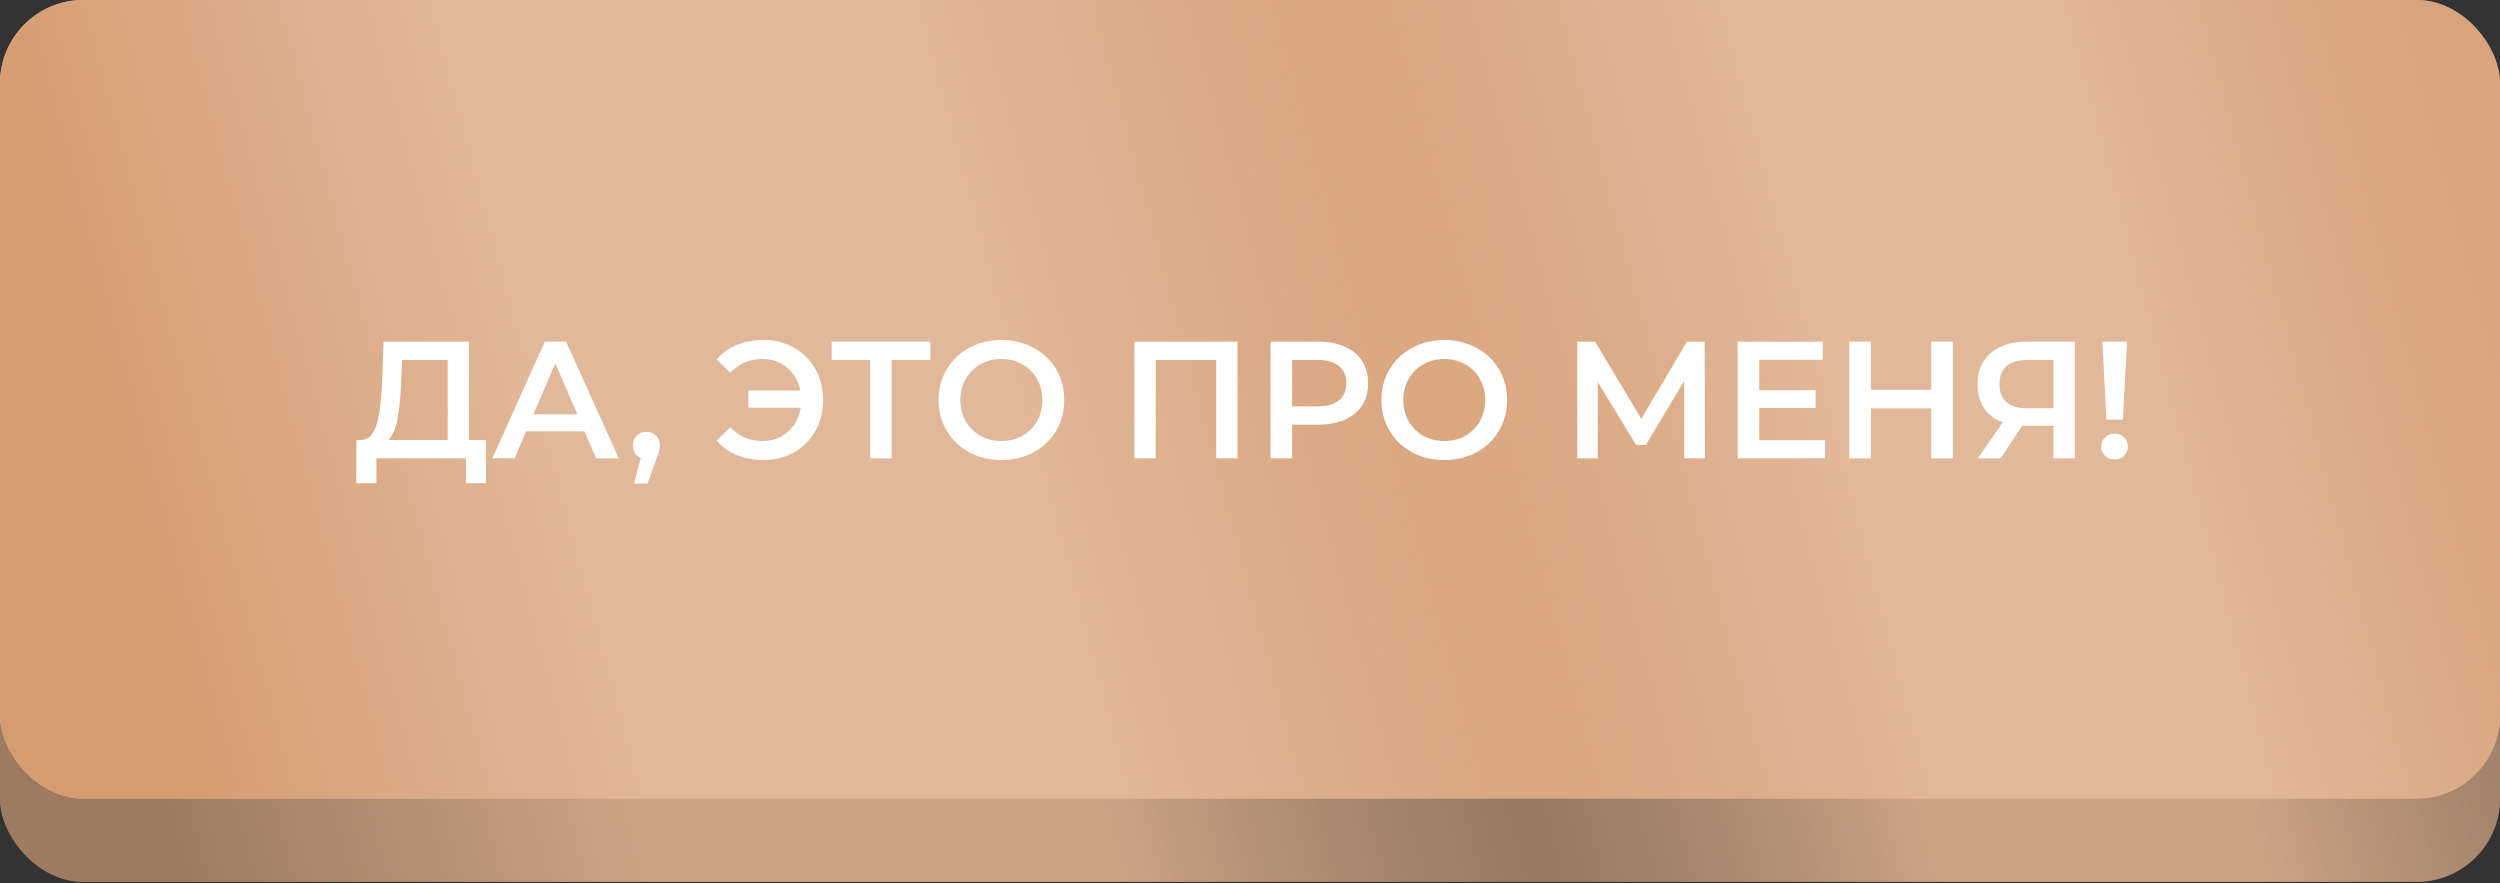
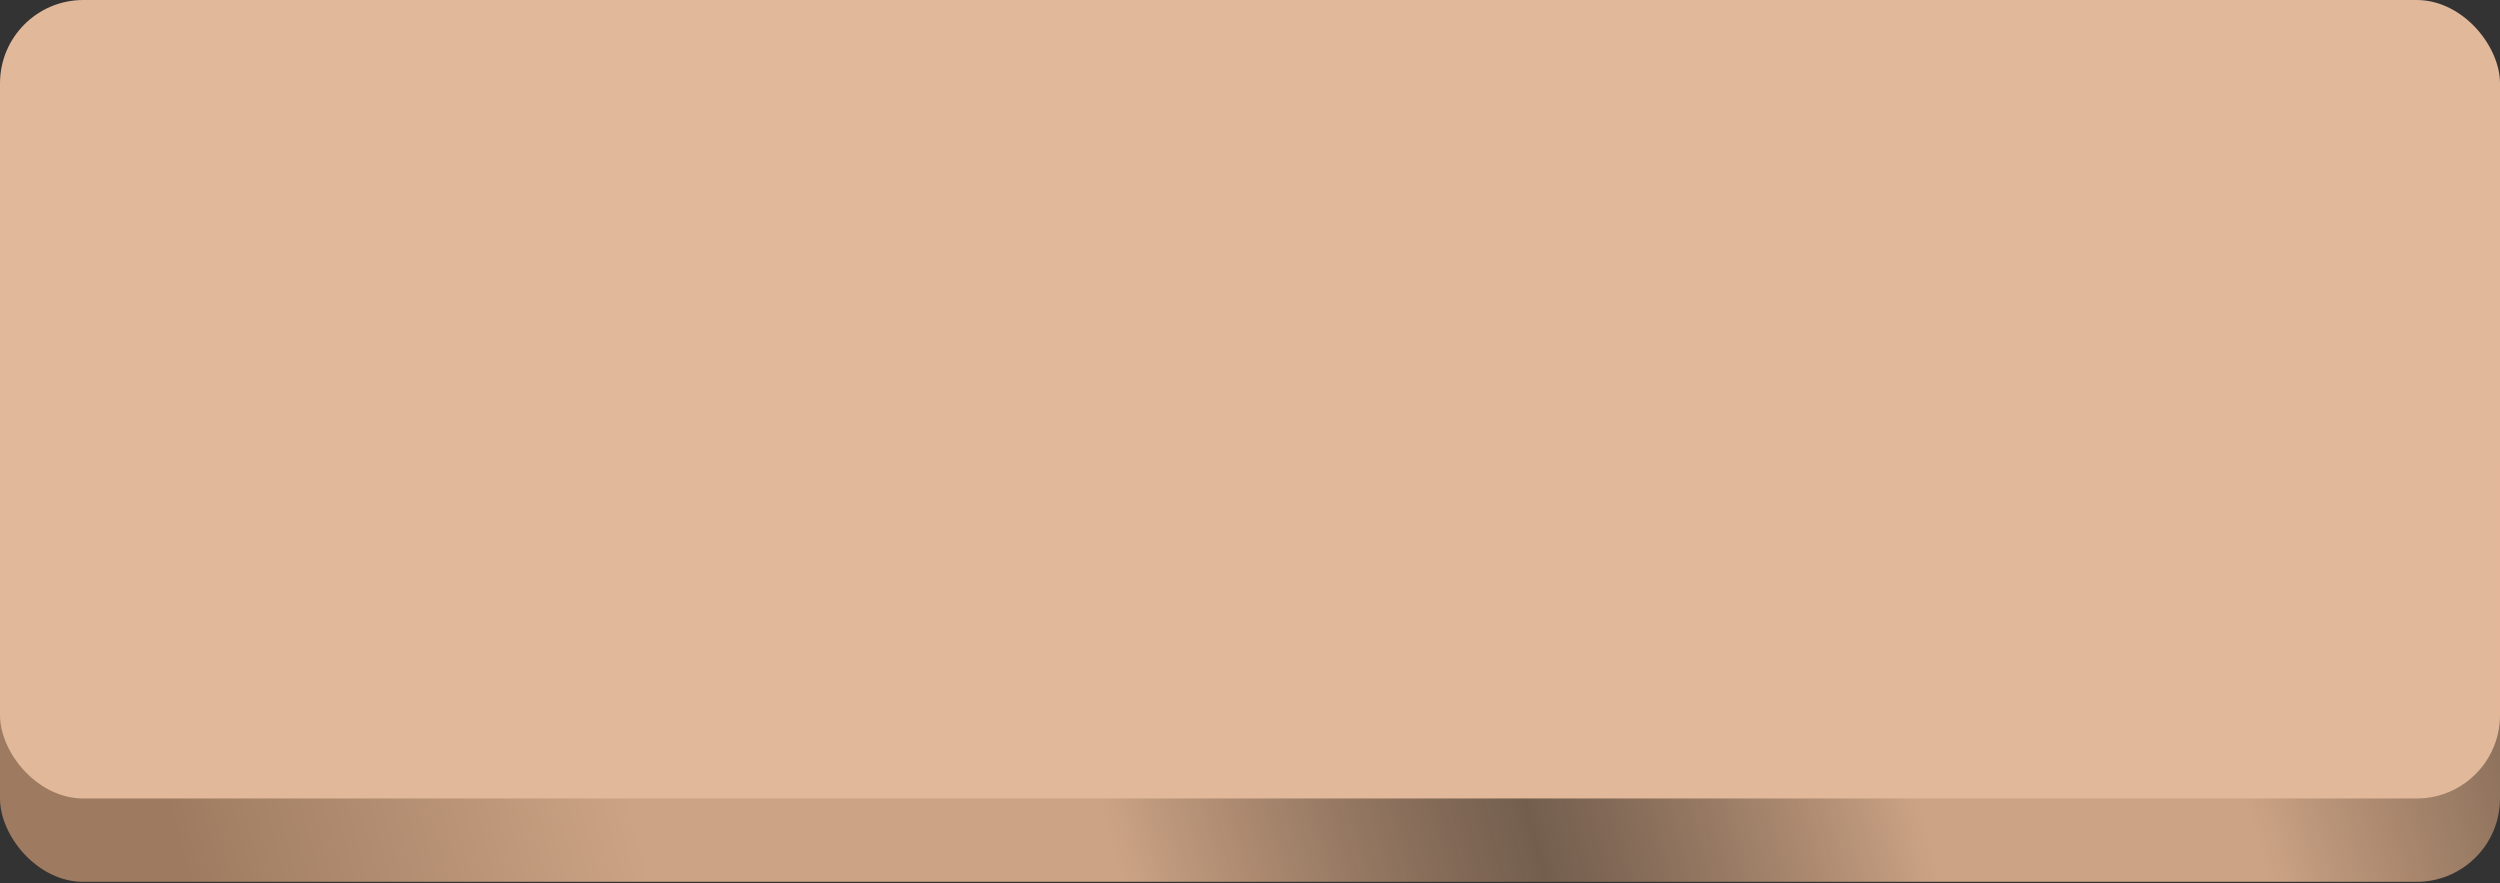
<svg xmlns="http://www.w3.org/2000/svg" width="300" height="106" viewBox="0 0 300 106" fill="none">
  <rect x="0" y="0" width="300" height="106" fill="#333333" stroke="none" />
-   <rect y="10" width="300" height="95.82" rx="10" fill="#8B7769" />
  <rect y="10" width="300" height="95.82" rx="10" fill="url(#paint0_linear_34_95)" />
  <rect width="300" height="95.82" rx="10" fill="#E1B899" />
-   <rect width="300" height="95.82" rx="10" fill="url(#paint1_linear_34_95)" />
-   <path d="M58.309 52.8V57.98H55.909V55H45.169V57.98H42.749L42.769 52.8H43.369C44.249 52.76 44.862 52.113 45.209 50.86C45.569 49.593 45.789 47.787 45.869 45.44L46.029 41H56.289V52.8H58.309ZM48.149 45.68C48.082 47.493 47.935 49.007 47.709 50.22C47.482 51.42 47.122 52.28 46.629 52.8H53.729V43.2H48.249L48.149 45.68ZM70.135 51.76H63.135L61.755 55H59.075L65.374 41H67.934L74.254 55H71.534L70.135 51.76ZM69.275 49.72L66.635 43.6L64.014 49.72H69.275ZM77.566 51.82C78.032 51.82 78.419 51.973 78.725 52.28C79.032 52.587 79.186 52.987 79.186 53.48C79.186 53.693 79.152 53.92 79.085 54.16C79.032 54.387 78.912 54.733 78.725 55.2L77.706 58.02H76.085L76.885 54.96C76.592 54.84 76.359 54.653 76.186 54.4C76.025 54.133 75.945 53.827 75.945 53.48C75.945 52.987 76.099 52.587 76.406 52.28C76.712 51.973 77.099 51.82 77.566 51.82ZM91.636 40.8C92.996 40.8 94.216 41.113 95.296 41.74C96.389 42.353 97.242 43.207 97.856 44.3C98.469 45.393 98.776 46.627 98.776 48C98.776 49.373 98.469 50.607 97.856 51.7C97.242 52.793 96.389 53.653 95.296 54.28C94.216 54.893 92.996 55.2 91.636 55.2C90.449 55.2 89.369 55 88.396 54.6C87.436 54.2 86.636 53.62 85.996 52.86L87.636 51.26C88.662 52.367 89.949 52.92 91.496 52.92C92.696 52.92 93.709 52.553 94.536 51.82C95.376 51.087 95.889 50.12 96.076 48.92H89.816V46.86H96.036C95.809 45.727 95.282 44.813 94.456 44.12C93.642 43.427 92.656 43.08 91.496 43.08C89.949 43.08 88.662 43.633 87.636 44.74L85.996 43.14C86.636 42.38 87.436 41.8 88.396 41.4C89.369 41 90.449 40.8 91.636 40.8ZM111.64 43.2H107V55H104.42V43.2H99.799V41H111.64V43.2ZM120.167 55.2C118.74 55.2 117.453 54.893 116.307 54.28C115.16 53.653 114.26 52.793 113.607 51.7C112.953 50.593 112.627 49.36 112.627 48C112.627 46.64 112.953 45.413 113.607 44.32C114.26 43.213 115.16 42.353 116.307 41.74C117.453 41.113 118.74 40.8 120.167 40.8C121.593 40.8 122.88 41.113 124.027 41.74C125.173 42.353 126.073 43.207 126.727 44.3C127.38 45.393 127.707 46.627 127.707 48C127.707 49.373 127.38 50.607 126.727 51.7C126.073 52.793 125.173 53.653 124.027 54.28C122.88 54.893 121.593 55.2 120.167 55.2ZM120.167 52.92C121.1 52.92 121.94 52.713 122.687 52.3C123.433 51.873 124.02 51.287 124.447 50.54C124.873 49.78 125.087 48.933 125.087 48C125.087 47.067 124.873 46.227 124.447 45.48C124.02 44.72 123.433 44.133 122.687 43.72C121.94 43.293 121.1 43.08 120.167 43.08C119.233 43.08 118.393 43.293 117.647 43.72C116.9 44.133 116.313 44.72 115.887 45.48C115.46 46.227 115.247 47.067 115.247 48C115.247 48.933 115.46 49.78 115.887 50.54C116.313 51.287 116.9 51.873 117.647 52.3C118.393 52.713 119.233 52.92 120.167 52.92ZM148.508 41V55H145.948V43.2H138.688V55H136.128V41H148.508ZM158.216 41C159.429 41 160.483 41.2 161.376 41.6C162.283 42 162.976 42.573 163.456 43.32C163.936 44.067 164.176 44.953 164.176 45.98C164.176 46.993 163.936 47.88 163.456 48.64C162.976 49.387 162.283 49.96 161.376 50.36C160.483 50.76 159.429 50.96 158.216 50.96H155.056V55H152.456V41H158.216ZM158.096 48.76C159.229 48.76 160.089 48.52 160.676 48.04C161.263 47.56 161.556 46.873 161.556 45.98C161.556 45.087 161.263 44.4 160.676 43.92C160.089 43.44 159.229 43.2 158.096 43.2H155.056V48.76H158.096ZM173.311 55.2C171.884 55.2 170.598 54.893 169.451 54.28C168.304 53.653 167.404 52.793 166.751 51.7C166.098 50.593 165.771 49.36 165.771 48C165.771 46.64 166.098 45.413 166.751 44.32C167.404 43.213 168.304 42.353 169.451 41.74C170.598 41.113 171.884 40.8 173.311 40.8C174.738 40.8 176.024 41.113 177.171 41.74C178.318 42.353 179.218 43.207 179.871 44.3C180.524 45.393 180.851 46.627 180.851 48C180.851 49.373 180.524 50.607 179.871 51.7C179.218 52.793 178.318 53.653 177.171 54.28C176.024 54.893 174.738 55.2 173.311 55.2ZM173.311 52.92C174.244 52.92 175.084 52.713 175.831 52.3C176.578 51.873 177.164 51.287 177.591 50.54C178.018 49.78 178.231 48.933 178.231 48C178.231 47.067 178.018 46.227 177.591 45.48C177.164 44.72 176.578 44.133 175.831 43.72C175.084 43.293 174.244 43.08 173.311 43.08C172.378 43.08 171.538 43.293 170.791 43.72C170.044 44.133 169.458 44.72 169.031 45.48C168.604 46.227 168.391 47.067 168.391 48C168.391 48.933 168.604 49.78 169.031 50.54C169.458 51.287 170.044 51.873 170.791 52.3C171.538 52.713 172.378 52.92 173.311 52.92ZM202.113 55L202.093 45.72L197.493 53.4H196.333L191.733 45.84V55H189.273V41H191.413L196.953 50.26L202.433 41H204.553L204.593 55H202.113ZM219.011 52.82V55H208.511V41H218.731V43.18H211.111V46.82H217.871V48.96H211.111V52.82H219.011ZM234.349 41V55H231.749V49H224.509V55H221.909V41H224.509V46.78H231.749V41H234.349ZM248.976 41V55H246.416V51.1H242.956H242.676L240.076 55H237.336L240.336 50.68C239.363 50.32 238.61 49.753 238.076 48.98C237.556 48.193 237.296 47.247 237.296 46.14C237.296 45.073 237.536 44.153 238.016 43.38C238.496 42.607 239.176 42.02 240.056 41.62C240.936 41.207 241.97 41 243.156 41H248.976ZM243.236 43.2C242.17 43.2 241.35 43.447 240.776 43.94C240.216 44.433 239.936 45.153 239.936 46.1C239.936 47.02 240.21 47.733 240.756 48.24C241.303 48.733 242.096 48.98 243.136 48.98H246.416V43.2H243.236ZM252.285 41H255.245L254.745 50.36H252.765L252.285 41ZM253.765 55.14C253.298 55.14 252.912 54.993 252.605 54.7C252.298 54.393 252.145 54.02 252.145 53.58C252.145 53.14 252.298 52.773 252.605 52.48C252.912 52.187 253.298 52.04 253.765 52.04C254.218 52.04 254.592 52.187 254.885 52.48C255.192 52.773 255.345 53.14 255.345 53.58C255.345 54.02 255.192 54.393 254.885 54.7C254.592 54.993 254.218 55.14 253.765 55.14Z" fill="white" />
  <defs>
    <linearGradient id="paint0_linear_34_95" x1="22.5" y1="105.82" x2="356.96" y2="16.404" gradientUnits="userSpaceOnUse">
      <stop stop-color="#9E7B60" />
      <stop offset="0.156" stop-color="#CCA385" />
      <stop offset="0.313" stop-color="#CCA385" />
      <stop offset="0.455" stop-color="#9E7B60" stop-opacity="0.6" />
      <stop offset="0.587" stop-color="#CCA385" />
      <stop offset="0.697" stop-color="#CCA385" />
      <stop offset="0.816" stop-color="#9E7B60" stop-opacity="0.7" />
    </linearGradient>
    <linearGradient id="paint1_linear_34_95" x1="22.5" y1="95.82" x2="356.96" y2="6.404" gradientUnits="userSpaceOnUse">
      <stop stop-color="#D69C71" />
      <stop offset="0.156" stop-color="#E1B899" />
      <stop offset="0.313" stop-color="#E1B899" />
      <stop offset="0.455" stop-color="#D69C71" stop-opacity="0.6" />
      <stop offset="0.587" stop-color="#E1B899" />
      <stop offset="0.697" stop-color="#E1B899" />
      <stop offset="0.816" stop-color="#D69C71" stop-opacity="0.7" />
    </linearGradient>
  </defs>
</svg>